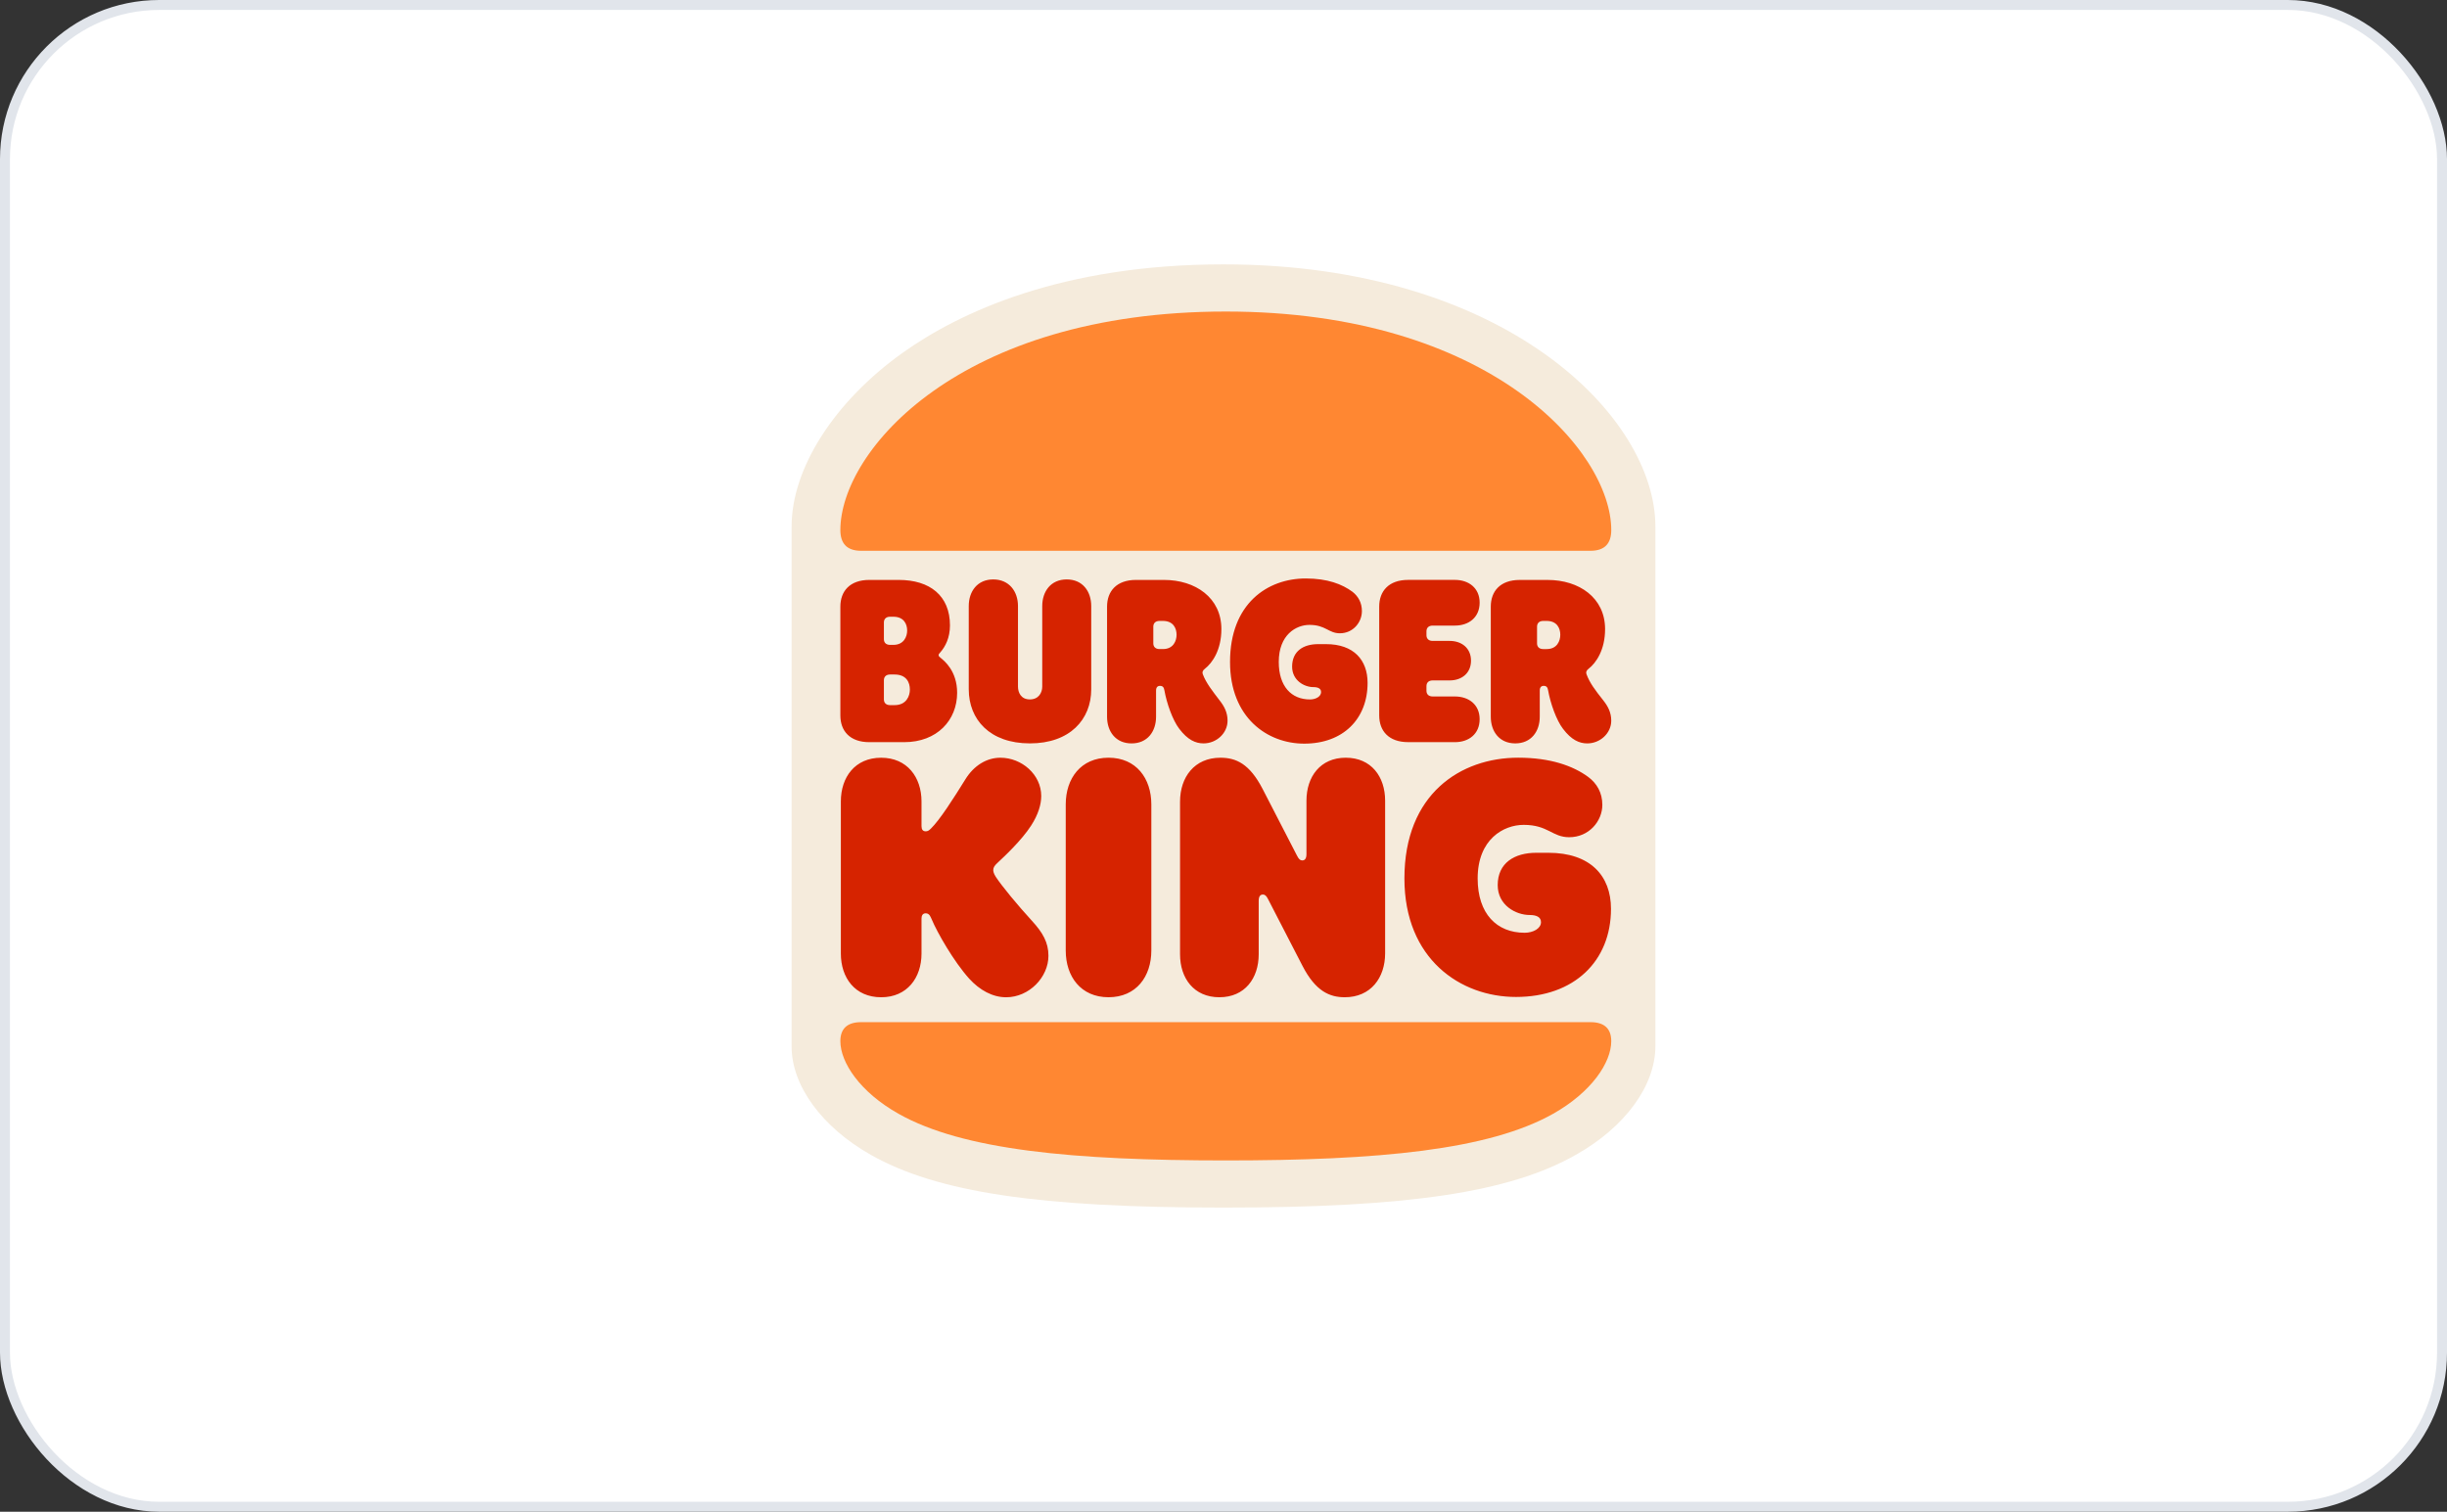
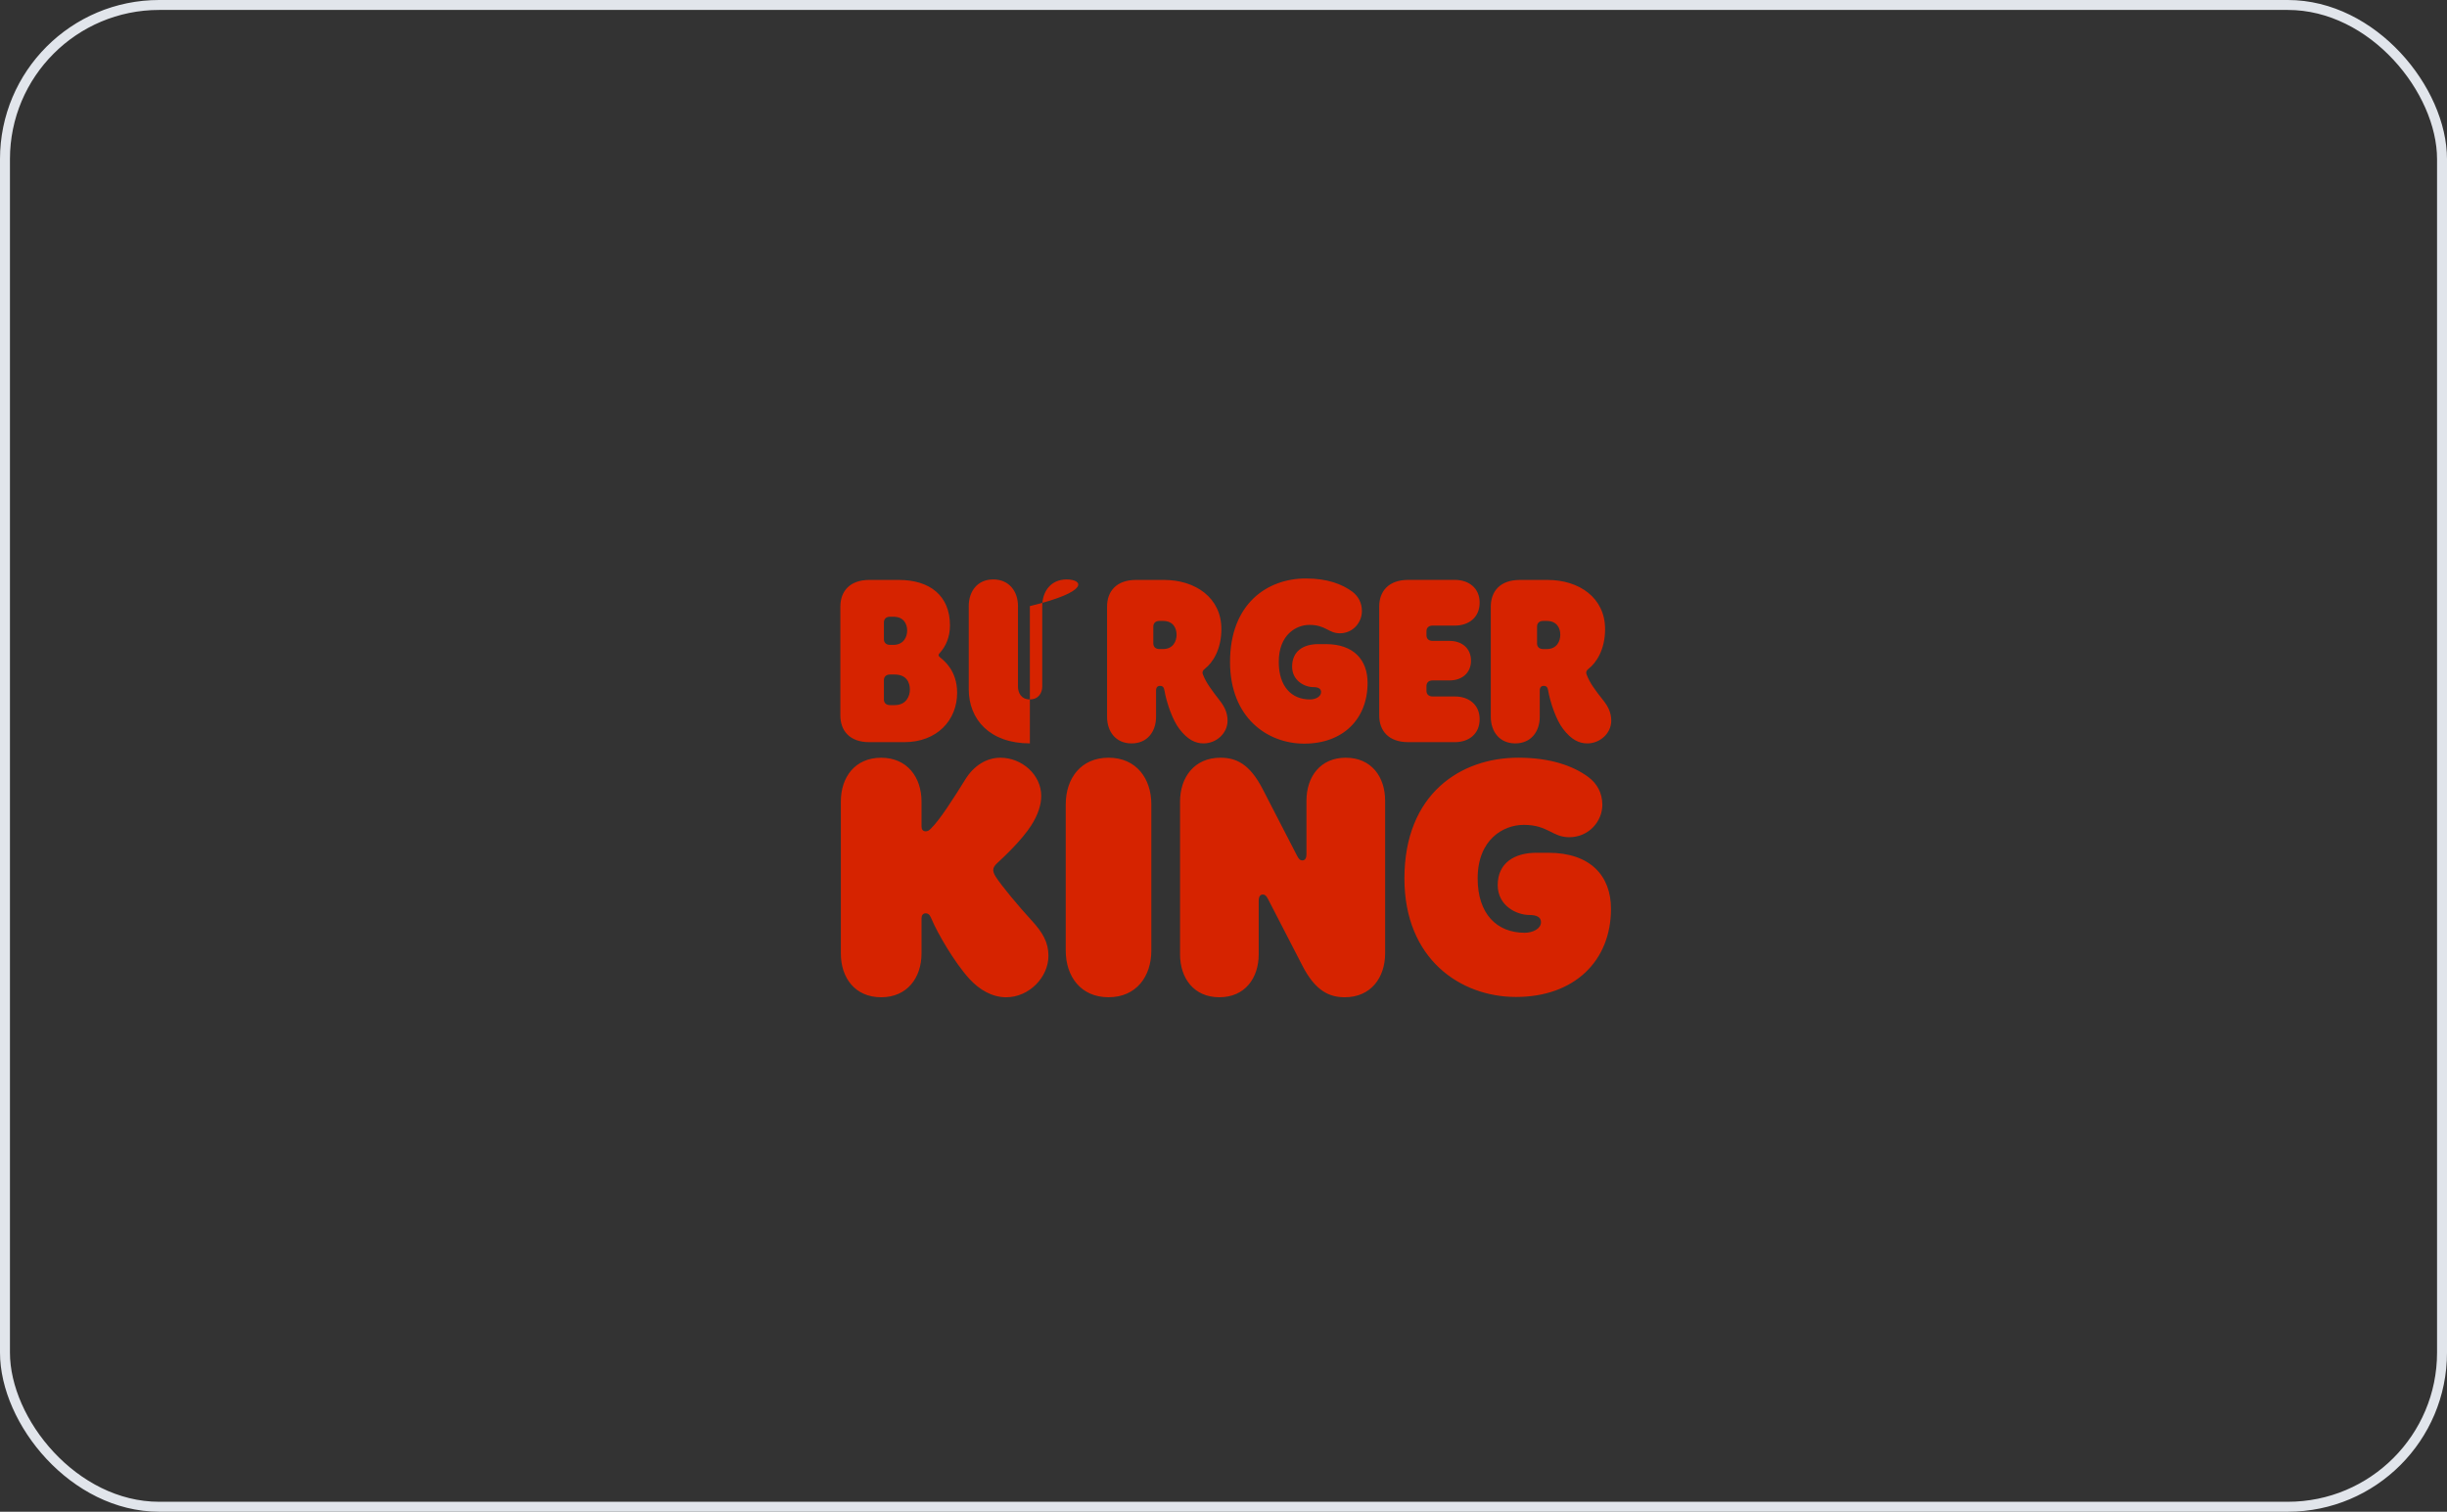
<svg xmlns="http://www.w3.org/2000/svg" width="246" height="152" viewBox="0 0 246 152" fill="none">
  <rect x="0" y="0" width="246" height="152" fill="#333333" stroke="none" />
-   <rect x="0.5" y="0.5" width="245" height="151" rx="15.5" fill="white" />
  <rect x="0.5" y="0.5" width="245" height="151" rx="15.5" stroke="#E1E5EB" />
-   <path d="M123 121.421C104.466 121.421 94.215 119.894 87.541 116.116C82.636 113.343 79.581 109.165 79.581 105.226V52.944C79.581 47.077 83.882 40.366 90.757 35.463C96.467 31.404 106.718 26.582 123 26.582C151.343 26.582 166.419 41.893 166.419 52.944V105.184C166.419 109.163 163.363 113.342 158.418 116.115C151.785 119.894 141.534 121.421 123 121.421Z" fill="#F5EBDC" />
-   <path d="M156.136 111.987C149.67 115.636 138.577 116.679 123.232 116.679C107.887 116.679 96.794 115.636 90.329 111.987C86.446 109.802 84.483 106.823 84.483 104.687C84.483 103.472 85.13 102.775 86.571 102.775H159.892C161.334 102.775 161.981 103.472 161.981 104.687C161.982 106.823 160.017 109.802 156.137 111.987H156.136ZM159.892 55.381H86.571C85.129 55.381 84.483 54.636 84.483 53.296C84.483 45.351 96.445 31.324 123.232 31.324C149.771 31.324 161.982 45.351 161.982 53.296C161.982 54.636 161.335 55.381 159.892 55.381Z" fill="#FF8732" />
-   <path d="M100.101 88.153C99.877 87.806 99.853 87.582 99.853 87.483C99.853 87.21 100.002 87.012 100.3 86.739C100.996 86.092 102.714 84.479 103.658 83.014C104.379 81.897 104.677 80.88 104.677 80.037C104.677 77.876 102.713 76.187 100.573 76.187C99.205 76.187 97.912 76.957 97.042 78.372C95.873 80.258 94.48 82.444 93.585 83.313C93.361 83.537 93.237 83.587 93.064 83.587C92.765 83.587 92.641 83.387 92.641 83.065V80.583C92.641 78.15 91.198 76.188 88.587 76.188C85.95 76.188 84.532 78.149 84.532 80.583V95.877C84.532 98.309 85.949 100.272 88.587 100.272C91.198 100.272 92.641 98.311 92.641 95.877V92.353C92.641 92.054 92.765 91.831 93.064 91.831C93.462 91.831 93.561 92.228 93.661 92.427C94.233 93.792 95.898 96.696 97.442 98.41C98.486 99.552 99.779 100.273 101.147 100.273C103.46 100.273 105.401 98.261 105.401 96.101C105.401 94.761 104.828 93.767 103.734 92.576C102.341 91.059 100.698 89.072 100.101 88.154V88.153ZM131.117 74.771C135.022 74.771 137.485 72.288 137.485 68.664C137.485 66.355 136.09 64.766 133.306 64.766H132.511C131.042 64.766 129.898 65.462 129.898 67.026C129.898 68.416 131.117 69.087 132.037 69.087C132.51 69.087 132.81 69.236 132.81 69.584C132.81 70.029 132.288 70.328 131.69 70.328C129.824 70.328 128.556 69.012 128.556 66.553C128.556 63.823 130.298 62.831 131.64 62.831C133.281 62.831 133.555 63.675 134.7 63.675C136.018 63.675 136.914 62.583 136.914 61.441C136.914 60.597 136.54 59.952 135.968 59.504C134.924 58.734 133.457 58.164 131.268 58.164C127.412 58.164 123.657 60.696 123.657 66.555C123.655 72.164 127.411 74.771 131.117 74.771ZM87.391 74.622H90.9C94.208 74.622 96.222 72.413 96.222 69.657C96.222 67.447 94.903 66.429 94.605 66.181C94.482 66.081 94.358 65.983 94.358 65.883C94.358 65.76 94.432 65.709 94.557 65.561C95.028 65.014 95.501 64.145 95.501 62.879C95.501 59.901 93.486 58.31 90.352 58.31H87.392C85.428 58.31 84.483 59.454 84.483 60.992V71.94C84.483 73.481 85.428 74.622 87.391 74.622ZM88.86 62.582C88.86 62.259 89.059 62.01 89.481 62.01H89.805C90.874 62.01 91.198 62.754 91.198 63.401C91.198 63.997 90.876 64.841 89.805 64.841H89.482C89.059 64.841 88.86 64.593 88.86 64.27L88.86 62.582ZM88.86 68.391C88.86 68.069 89.059 67.82 89.481 67.82H89.929C91.124 67.82 91.471 68.613 91.471 69.334C91.471 69.981 91.123 70.899 89.929 70.899H89.483C89.059 70.899 88.86 70.65 88.86 70.327V68.391ZM152.333 74.746C153.924 74.746 154.794 73.553 154.794 72.065V69.433C154.794 69.11 154.944 68.961 155.193 68.961C155.491 68.961 155.589 69.135 155.638 69.433C155.863 70.699 156.46 72.412 157.131 73.281C157.977 74.4 158.772 74.748 159.569 74.748C160.861 74.748 161.981 73.729 161.981 72.462C161.981 71.618 161.633 70.997 161.185 70.427C160.339 69.36 159.818 68.665 159.495 67.796C159.42 67.597 159.469 67.422 159.694 67.249C160.466 66.654 161.361 65.338 161.361 63.253C161.361 60.1 158.749 58.312 155.589 58.312H152.78C150.815 58.312 149.871 59.453 149.871 60.993V72.066C149.871 73.555 150.741 74.746 152.333 74.746L152.333 74.746ZM154.521 63.005C154.521 62.682 154.72 62.432 155.142 62.432H155.49C156.536 62.432 156.858 63.177 156.858 63.823C156.858 64.444 156.536 65.263 155.49 65.263H155.142C154.719 65.263 154.521 65.016 154.521 64.692V63.004V63.005ZM111.443 76.186C108.658 76.186 107.14 78.271 107.14 80.878V95.577C107.14 98.185 108.658 100.27 111.443 100.27C114.228 100.27 115.745 98.184 115.745 95.577V80.878C115.745 78.273 114.229 76.186 111.443 76.186ZM155.664 85.745H154.446C152.257 85.745 150.566 86.763 150.566 88.996C150.566 91.032 152.407 92.001 153.774 92.001C154.446 92.001 154.918 92.2 154.918 92.72C154.918 93.365 154.122 93.787 153.277 93.787C150.466 93.787 148.551 91.875 148.551 88.325C148.551 84.377 151.163 82.938 153.177 82.938C155.639 82.938 156.037 84.18 157.753 84.18C159.742 84.18 161.085 82.566 161.085 80.927C161.085 79.711 160.538 78.767 159.668 78.122C158.15 77.004 155.863 76.184 152.629 76.184C146.834 76.184 141.188 79.833 141.188 88.325C141.188 96.443 146.832 100.242 152.405 100.242C158.249 100.242 161.955 96.642 161.955 91.379C161.956 88.053 159.869 85.745 155.664 85.745ZM146.263 74.622C147.657 74.622 148.751 73.803 148.751 72.313C148.751 70.848 147.656 70.028 146.264 70.028H144.025C143.603 70.028 143.404 69.781 143.404 69.458V68.985C143.404 68.663 143.603 68.414 144.026 68.414H145.742C146.937 68.414 147.882 67.695 147.882 66.427C147.882 65.162 146.937 64.442 145.742 64.442H144.025C143.603 64.442 143.404 64.193 143.404 63.87V63.472C143.404 63.15 143.603 62.901 144.026 62.901H146.264C147.657 62.901 148.751 62.082 148.751 60.593C148.751 59.127 147.657 58.307 146.264 58.307H141.564C139.6 58.307 138.654 59.449 138.654 60.989V71.938C138.654 73.477 139.599 74.62 141.564 74.62H146.264V74.623H146.263M103.534 74.746C107.563 74.746 109.702 72.337 109.702 69.309V60.942C109.702 59.453 108.832 58.26 107.24 58.26C105.648 58.26 104.778 59.453 104.778 60.942V69.035C104.778 69.63 104.43 70.325 103.534 70.325C102.639 70.325 102.339 69.63 102.339 69.035V60.942C102.339 59.453 101.444 58.26 99.852 58.26C98.26 58.26 97.39 59.453 97.39 60.942V69.309C97.391 72.338 99.505 74.745 103.534 74.745L103.534 74.746ZM120.994 74.746C122.288 74.746 123.408 73.728 123.408 72.461C123.408 71.617 123.06 70.996 122.612 70.426C121.891 69.482 121.244 68.663 120.921 67.795C120.846 67.596 120.896 67.421 121.121 67.248C121.892 66.653 122.787 65.337 122.787 63.251C122.787 60.098 120.175 58.31 117.016 58.31H114.204C112.24 58.31 111.294 59.452 111.294 60.992V72.066C111.294 73.555 112.165 74.748 113.757 74.748C115.349 74.748 116.22 73.555 116.22 72.066V69.435C116.22 69.112 116.369 68.962 116.617 68.962C116.916 68.962 117.015 69.136 117.064 69.435C117.288 70.7 117.885 72.413 118.556 73.283C119.402 74.399 120.197 74.746 120.994 74.746ZM116.915 65.262H116.566C116.143 65.262 115.944 65.014 115.944 64.691V63.004C115.944 62.681 116.144 62.432 116.566 62.432H116.914C117.959 62.432 118.282 63.177 118.282 63.823C118.282 64.442 117.959 65.262 116.914 65.262H116.915ZM135.294 76.186C132.733 76.186 131.34 78.097 131.34 80.506V85.868C131.34 86.314 131.19 86.514 130.917 86.514C130.718 86.514 130.569 86.391 130.395 86.043L126.939 79.341C125.62 76.783 124.252 76.187 122.686 76.187C120.074 76.187 118.631 78.148 118.631 80.607V95.951C118.631 98.36 120.024 100.271 122.585 100.271C125.147 100.271 126.539 98.359 126.539 95.951V90.588C126.539 90.143 126.689 89.942 126.962 89.942C127.162 89.942 127.311 90.066 127.484 90.414L130.941 97.117C132.26 99.675 133.677 100.271 135.195 100.271C137.807 100.271 139.249 98.309 139.249 95.851V80.507C139.249 78.098 137.857 76.187 135.294 76.187V76.186Z" fill="#D62300" />
+   <path d="M100.101 88.153C99.877 87.806 99.853 87.582 99.853 87.483C99.853 87.21 100.002 87.012 100.3 86.739C100.996 86.092 102.714 84.479 103.658 83.014C104.379 81.897 104.677 80.88 104.677 80.037C104.677 77.876 102.713 76.187 100.573 76.187C99.205 76.187 97.912 76.957 97.042 78.372C95.873 80.258 94.48 82.444 93.585 83.313C93.361 83.537 93.237 83.587 93.064 83.587C92.765 83.587 92.641 83.387 92.641 83.065V80.583C92.641 78.15 91.198 76.188 88.587 76.188C85.95 76.188 84.532 78.149 84.532 80.583V95.877C84.532 98.309 85.949 100.272 88.587 100.272C91.198 100.272 92.641 98.311 92.641 95.877V92.353C92.641 92.054 92.765 91.831 93.064 91.831C93.462 91.831 93.561 92.228 93.661 92.427C94.233 93.792 95.898 96.696 97.442 98.41C98.486 99.552 99.779 100.273 101.147 100.273C103.46 100.273 105.401 98.261 105.401 96.101C105.401 94.761 104.828 93.767 103.734 92.576C102.341 91.059 100.698 89.072 100.101 88.154V88.153ZM131.117 74.771C135.022 74.771 137.485 72.288 137.485 68.664C137.485 66.355 136.09 64.766 133.306 64.766H132.511C131.042 64.766 129.898 65.462 129.898 67.026C129.898 68.416 131.117 69.087 132.037 69.087C132.51 69.087 132.81 69.236 132.81 69.584C132.81 70.029 132.288 70.328 131.69 70.328C129.824 70.328 128.556 69.012 128.556 66.553C128.556 63.823 130.298 62.831 131.64 62.831C133.281 62.831 133.555 63.675 134.7 63.675C136.018 63.675 136.914 62.583 136.914 61.441C136.914 60.597 136.54 59.952 135.968 59.504C134.924 58.734 133.457 58.164 131.268 58.164C127.412 58.164 123.657 60.696 123.657 66.555C123.655 72.164 127.411 74.771 131.117 74.771ZM87.391 74.622H90.9C94.208 74.622 96.222 72.413 96.222 69.657C96.222 67.447 94.903 66.429 94.605 66.181C94.482 66.081 94.358 65.983 94.358 65.883C94.358 65.76 94.432 65.709 94.557 65.561C95.028 65.014 95.501 64.145 95.501 62.879C95.501 59.901 93.486 58.31 90.352 58.31H87.392C85.428 58.31 84.483 59.454 84.483 60.992V71.94C84.483 73.481 85.428 74.622 87.391 74.622ZM88.86 62.582C88.86 62.259 89.059 62.01 89.481 62.01H89.805C90.874 62.01 91.198 62.754 91.198 63.401C91.198 63.997 90.876 64.841 89.805 64.841H89.482C89.059 64.841 88.86 64.593 88.86 64.27L88.86 62.582ZM88.86 68.391C88.86 68.069 89.059 67.82 89.481 67.82H89.929C91.124 67.82 91.471 68.613 91.471 69.334C91.471 69.981 91.123 70.899 89.929 70.899H89.483C89.059 70.899 88.86 70.65 88.86 70.327V68.391ZM152.333 74.746C153.924 74.746 154.794 73.553 154.794 72.065V69.433C154.794 69.11 154.944 68.961 155.193 68.961C155.491 68.961 155.589 69.135 155.638 69.433C155.863 70.699 156.46 72.412 157.131 73.281C157.977 74.4 158.772 74.748 159.569 74.748C160.861 74.748 161.981 73.729 161.981 72.462C161.981 71.618 161.633 70.997 161.185 70.427C160.339 69.36 159.818 68.665 159.495 67.796C159.42 67.597 159.469 67.422 159.694 67.249C160.466 66.654 161.361 65.338 161.361 63.253C161.361 60.1 158.749 58.312 155.589 58.312H152.78C150.815 58.312 149.871 59.453 149.871 60.993V72.066C149.871 73.555 150.741 74.746 152.333 74.746L152.333 74.746ZM154.521 63.005C154.521 62.682 154.72 62.432 155.142 62.432H155.49C156.536 62.432 156.858 63.177 156.858 63.823C156.858 64.444 156.536 65.263 155.49 65.263H155.142C154.719 65.263 154.521 65.016 154.521 64.692V63.004V63.005ZM111.443 76.186C108.658 76.186 107.14 78.271 107.14 80.878V95.577C107.14 98.185 108.658 100.27 111.443 100.27C114.228 100.27 115.745 98.184 115.745 95.577V80.878C115.745 78.273 114.229 76.186 111.443 76.186ZM155.664 85.745H154.446C152.257 85.745 150.566 86.763 150.566 88.996C150.566 91.032 152.407 92.001 153.774 92.001C154.446 92.001 154.918 92.2 154.918 92.72C154.918 93.365 154.122 93.787 153.277 93.787C150.466 93.787 148.551 91.875 148.551 88.325C148.551 84.377 151.163 82.938 153.177 82.938C155.639 82.938 156.037 84.18 157.753 84.18C159.742 84.18 161.085 82.566 161.085 80.927C161.085 79.711 160.538 78.767 159.668 78.122C158.15 77.004 155.863 76.184 152.629 76.184C146.834 76.184 141.188 79.833 141.188 88.325C141.188 96.443 146.832 100.242 152.405 100.242C158.249 100.242 161.955 96.642 161.955 91.379C161.956 88.053 159.869 85.745 155.664 85.745ZM146.263 74.622C147.657 74.622 148.751 73.803 148.751 72.313C148.751 70.848 147.656 70.028 146.264 70.028H144.025C143.603 70.028 143.404 69.781 143.404 69.458V68.985C143.404 68.663 143.603 68.414 144.026 68.414H145.742C146.937 68.414 147.882 67.695 147.882 66.427C147.882 65.162 146.937 64.442 145.742 64.442H144.025C143.603 64.442 143.404 64.193 143.404 63.87V63.472C143.404 63.15 143.603 62.901 144.026 62.901H146.264C147.657 62.901 148.751 62.082 148.751 60.593C148.751 59.127 147.657 58.307 146.264 58.307H141.564C139.6 58.307 138.654 59.449 138.654 60.989V71.938C138.654 73.477 139.599 74.62 141.564 74.62H146.264V74.623H146.263M103.534 74.746V60.942C109.702 59.453 108.832 58.26 107.24 58.26C105.648 58.26 104.778 59.453 104.778 60.942V69.035C104.778 69.63 104.43 70.325 103.534 70.325C102.639 70.325 102.339 69.63 102.339 69.035V60.942C102.339 59.453 101.444 58.26 99.852 58.26C98.26 58.26 97.39 59.453 97.39 60.942V69.309C97.391 72.338 99.505 74.745 103.534 74.745L103.534 74.746ZM120.994 74.746C122.288 74.746 123.408 73.728 123.408 72.461C123.408 71.617 123.06 70.996 122.612 70.426C121.891 69.482 121.244 68.663 120.921 67.795C120.846 67.596 120.896 67.421 121.121 67.248C121.892 66.653 122.787 65.337 122.787 63.251C122.787 60.098 120.175 58.31 117.016 58.31H114.204C112.24 58.31 111.294 59.452 111.294 60.992V72.066C111.294 73.555 112.165 74.748 113.757 74.748C115.349 74.748 116.22 73.555 116.22 72.066V69.435C116.22 69.112 116.369 68.962 116.617 68.962C116.916 68.962 117.015 69.136 117.064 69.435C117.288 70.7 117.885 72.413 118.556 73.283C119.402 74.399 120.197 74.746 120.994 74.746ZM116.915 65.262H116.566C116.143 65.262 115.944 65.014 115.944 64.691V63.004C115.944 62.681 116.144 62.432 116.566 62.432H116.914C117.959 62.432 118.282 63.177 118.282 63.823C118.282 64.442 117.959 65.262 116.914 65.262H116.915ZM135.294 76.186C132.733 76.186 131.34 78.097 131.34 80.506V85.868C131.34 86.314 131.19 86.514 130.917 86.514C130.718 86.514 130.569 86.391 130.395 86.043L126.939 79.341C125.62 76.783 124.252 76.187 122.686 76.187C120.074 76.187 118.631 78.148 118.631 80.607V95.951C118.631 98.36 120.024 100.271 122.585 100.271C125.147 100.271 126.539 98.359 126.539 95.951V90.588C126.539 90.143 126.689 89.942 126.962 89.942C127.162 89.942 127.311 90.066 127.484 90.414L130.941 97.117C132.26 99.675 133.677 100.271 135.195 100.271C137.807 100.271 139.249 98.309 139.249 95.851V80.507C139.249 78.098 137.857 76.187 135.294 76.187V76.186Z" fill="#D62300" />
</svg>